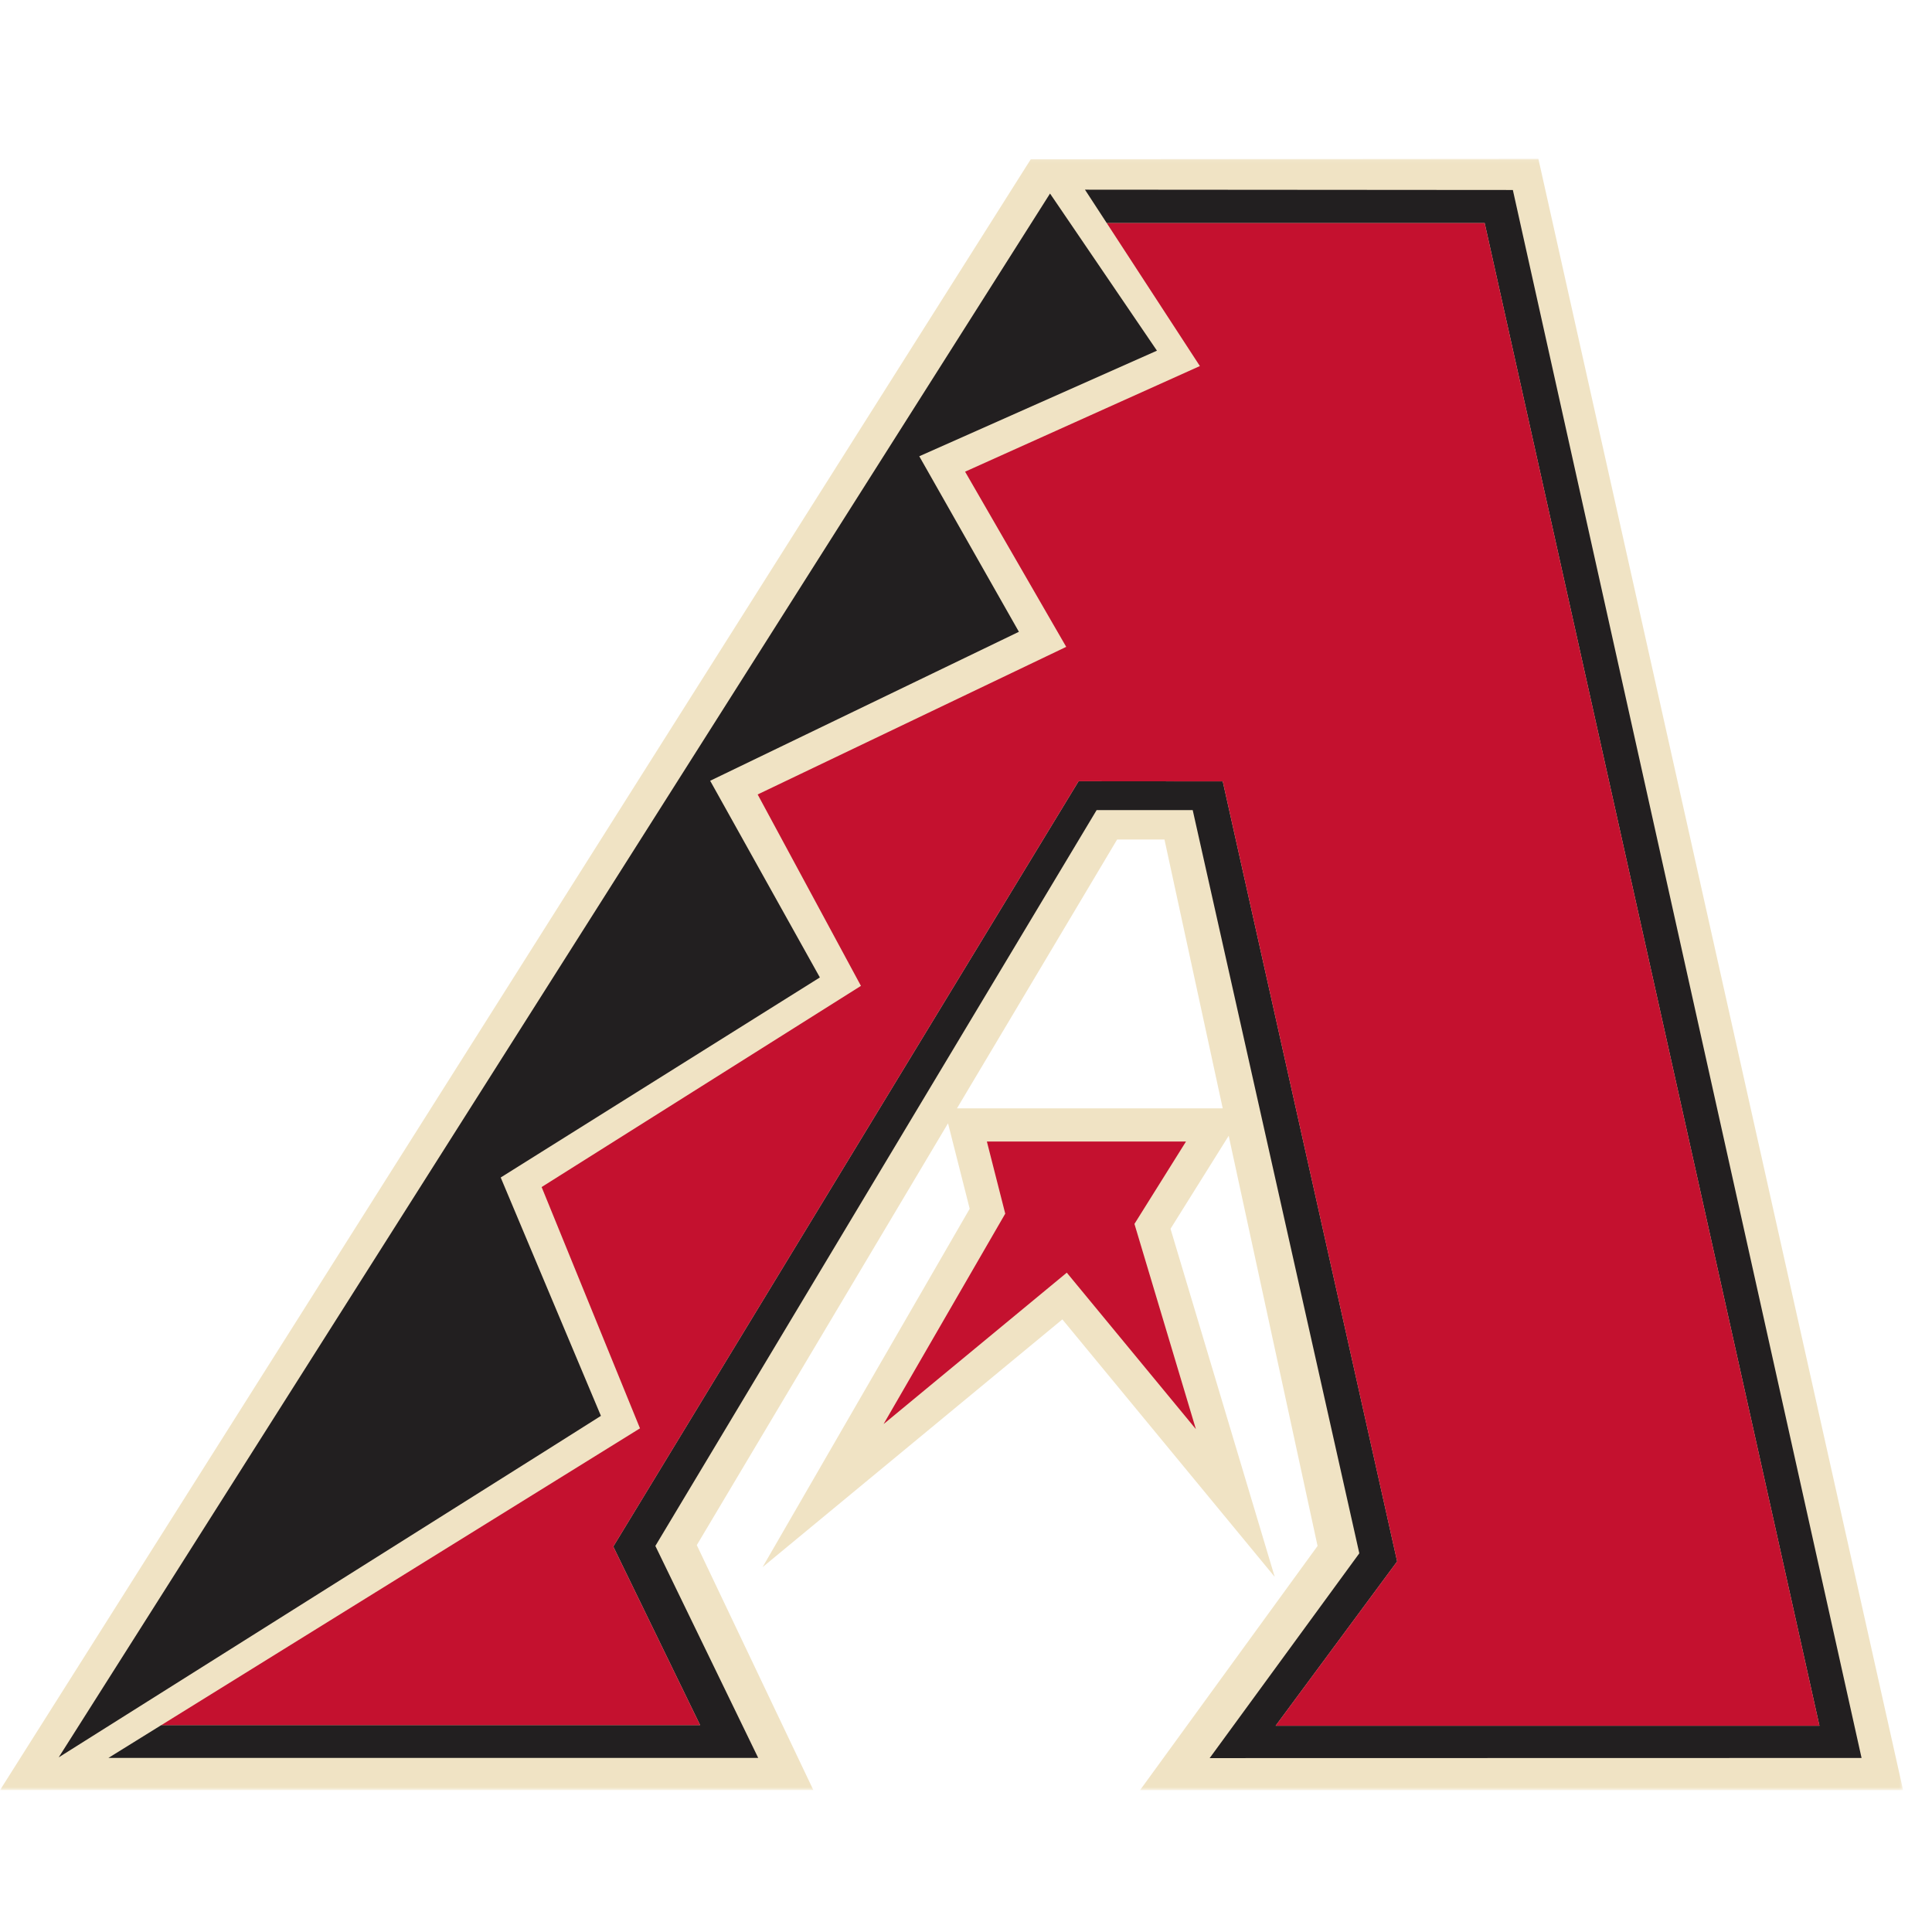
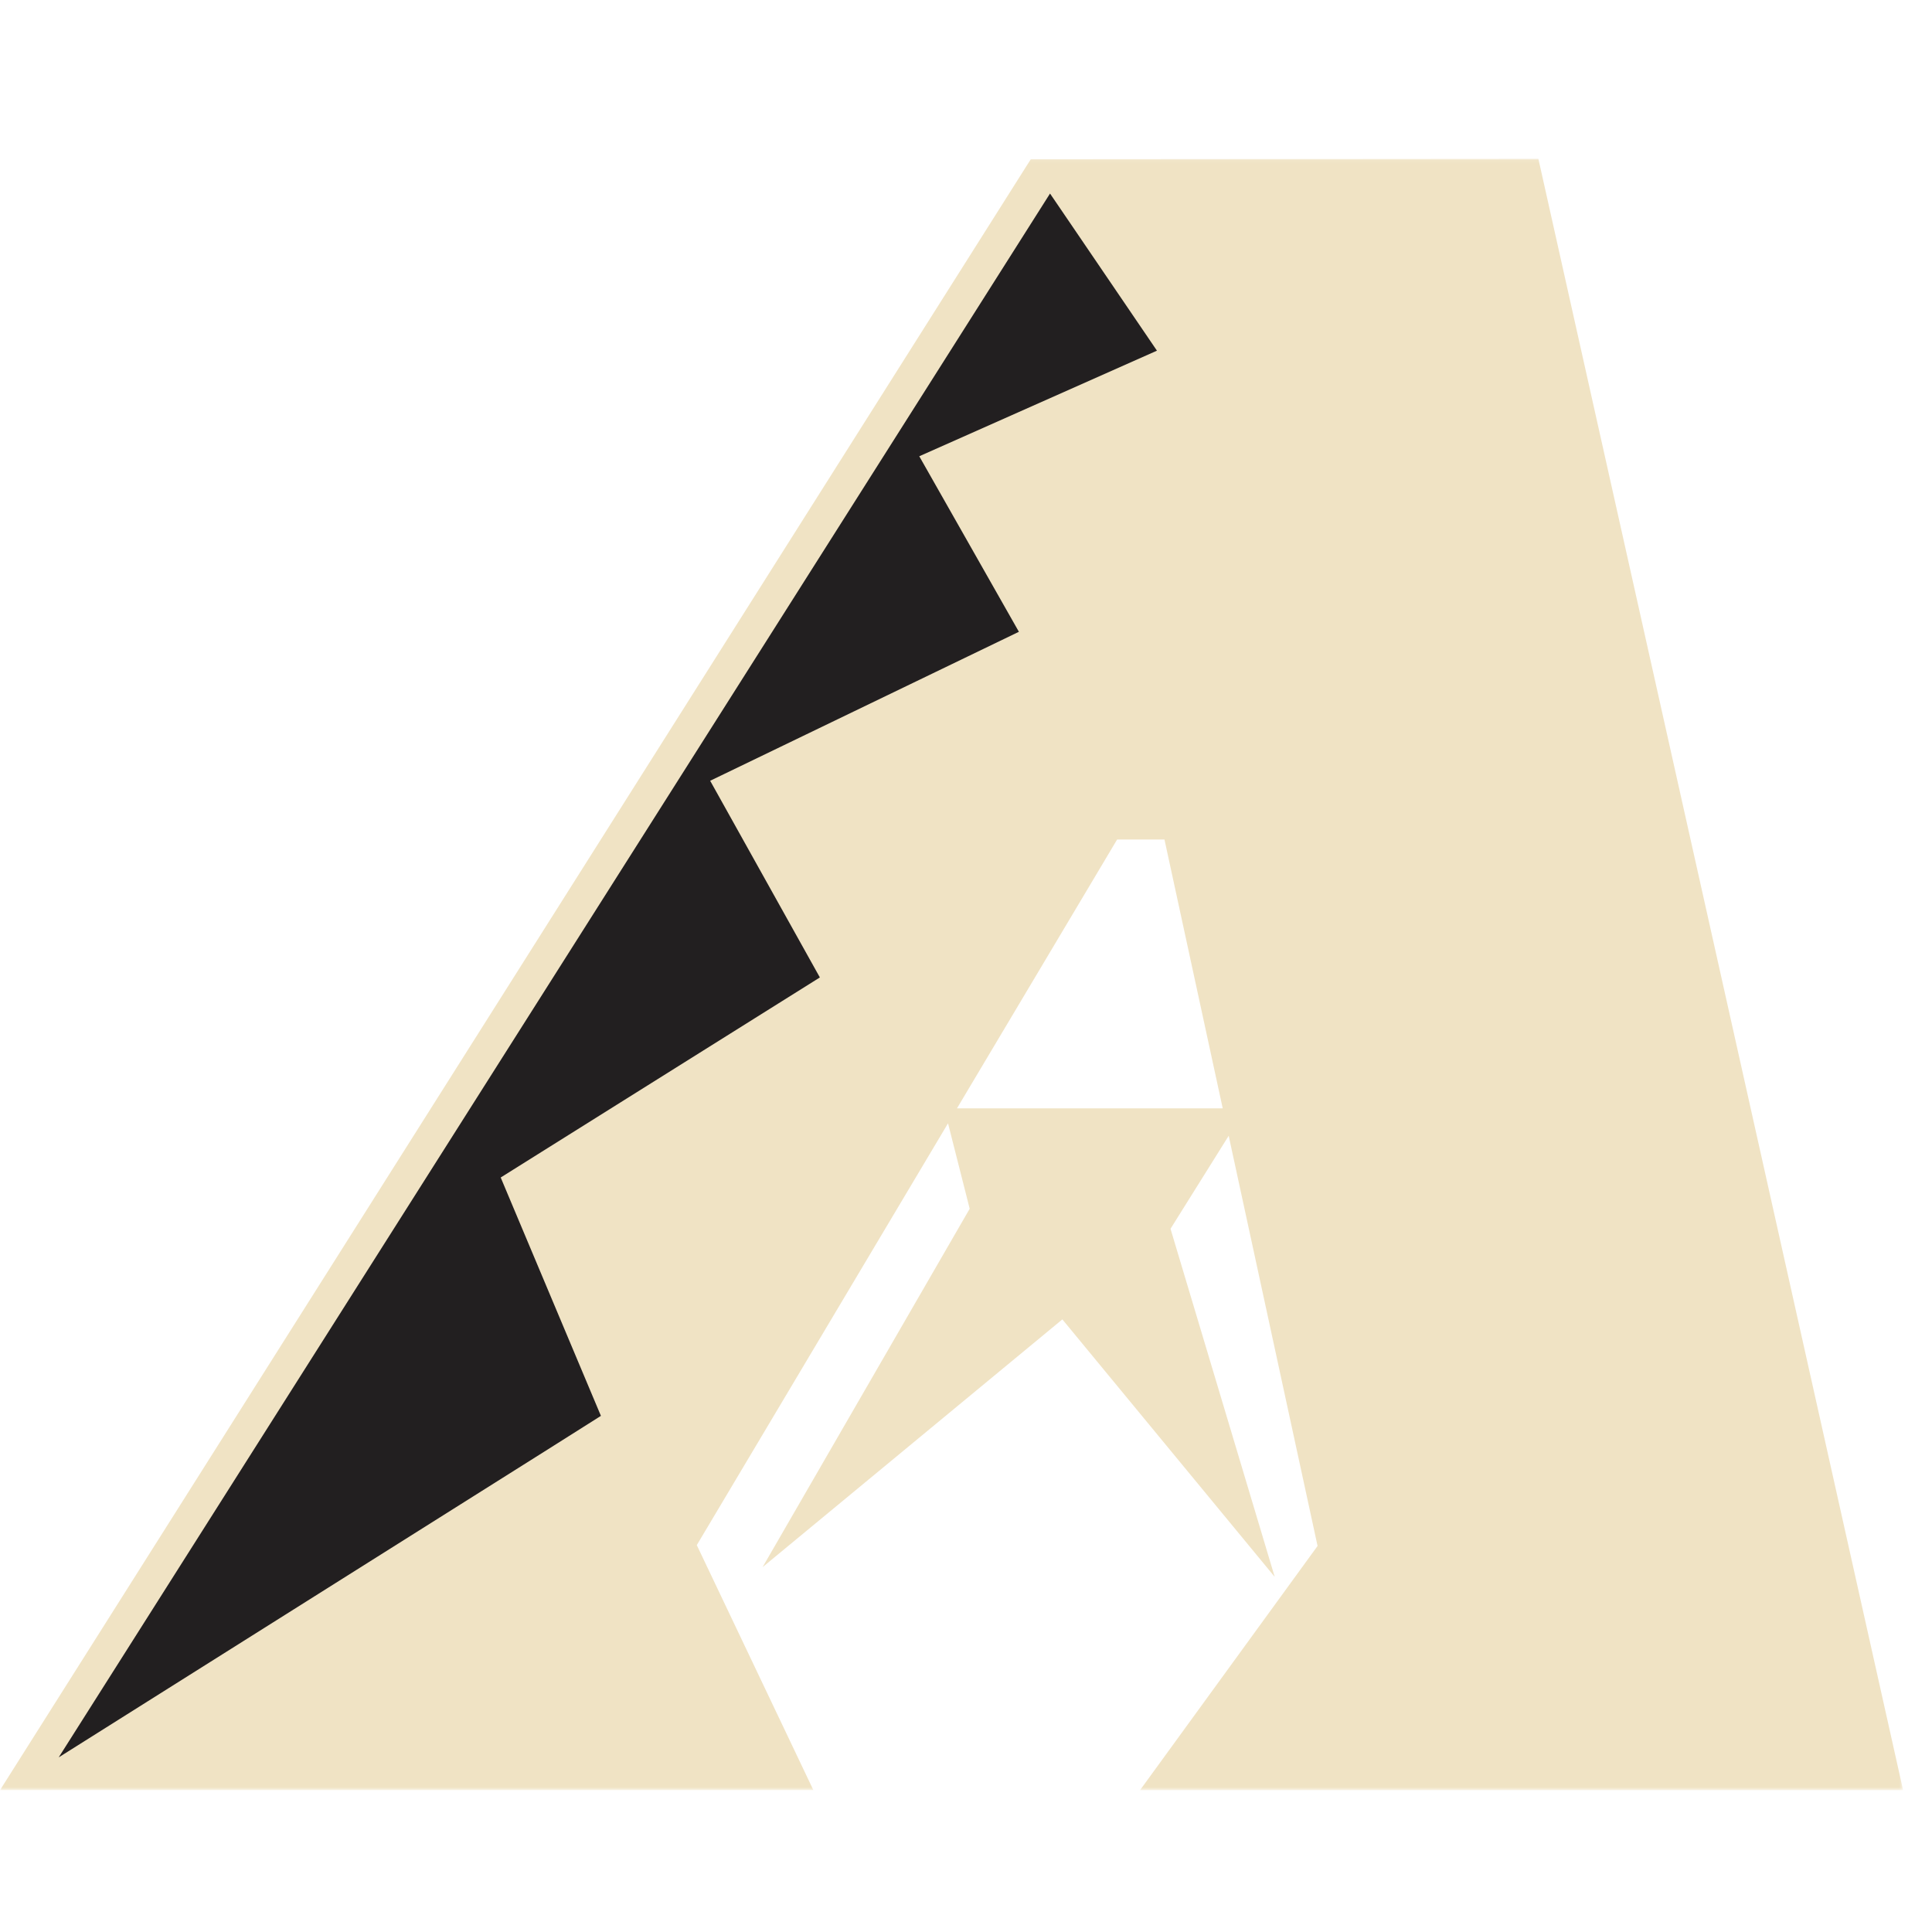
<svg xmlns="http://www.w3.org/2000/svg" xmlns:xlink="http://www.w3.org/1999/xlink" width="500px" height="500px" viewBox="0 0 500 500" version="1.1">
  <title>ARI</title>
  <desc>Created with Sketch.</desc>
  <defs>
    <polygon id="path-1" points="0.002 427.273 492.52 427.273 492.52 5.075 0.002 5.075 0.002 427.273" />
  </defs>
  <g id="MLB" stroke="none" stroke-width="1" fill="none" fill-rule="evenodd">
    <g id="ARI">
      <g id="Page-1" transform="translate(0, 32)">
        <g id="Group-3" transform="translate(0, 4.017)">
          <mask id="mask-2" fill="white">
            <use xlink:href="#path-1" />
          </mask>
          <g id="Clip-2" />
          <path d="M247.665,250.821 L289.111,181.248 L301.365,181.248 L316.438,250.821 L247.665,250.821 Z M180.329,363.857 L245.347,254.694 C247.047,261.412 250.447,274.748 250.956,276.803 C247.629,282.557 197.356,369.557 197.356,369.557 C197.356,369.557 271.511,308.257 274.938,305.439 C276.175,306.939 329.893,372.075 329.893,372.075 C329.893,372.075 304.638,287.739 302.929,281.994 C304.22,279.939 312.638,266.475 317.984,257.921 L340.984,364.075 L295.038,427.275 L492.52,427.275 L398.129,5.075 L266.775,5.175 L0.002,427.266 L210.502,427.266 L180.329,363.857 Z" id="Fill-1" fill="#F0E3C4" mask="url(#mask-2)" />
        </g>
-         <polygon id="Fill-4" fill="#221F20" points="286.425 25.732 384.235 25.732 470.871 414.623 330.135 414.623 361.58 372.095 316.444 170.214 279.125 170.195 158.716 368.25 181.189 414.459 41.744 414.459 28.053 422.95 196.225 422.95 169.607 368.086 283.807 177.65 308.671 177.65 351.789 369.995 313.062 422.995 481.771 422.959 391.525 17.168 280.789 17.086" />
        <polygon id="Fill-6" fill="#221F20" points="140.935 343.635 155.517 334.425 129.581 272.735 212.181 220.962 183.79 170.062 263.69 131.507 237.908 86.08 299.417 58.753 276.954 25.735 271.745 18.089 15.19 422.807" />
-         <path d="M260.156,282.093 C257.793,286.165 228.665,336.556 228.665,336.556 C228.665,336.556 270.193,302.22 276.084,297.365 C280.147,302.293 309.493,337.856 309.493,337.856 C309.493,337.856 294.975,289.375 293.593,284.747 C295.738,281.32 306.938,263.42 306.938,263.42 L255.402,263.42 C255.402,263.42 259.275,278.684 260.156,282.093" id="Fill-8" fill="#C4112F" />
-         <polygon id="Fill-10" fill="#C4112F" points="158.718 368.253 279.127 170.189 316.445 170.216 361.573 372.098 330.127 414.625 470.873 414.625 384.236 25.735 286.427 25.735 310.527 62.735 249.764 90.071 275.936 135.407 196.082 173.607 222.809 223.144 140.173 275.207 165.627 337.653 41.745 414.462 181.191 414.462" />
      </g>
    </g>
  </g>
</svg>